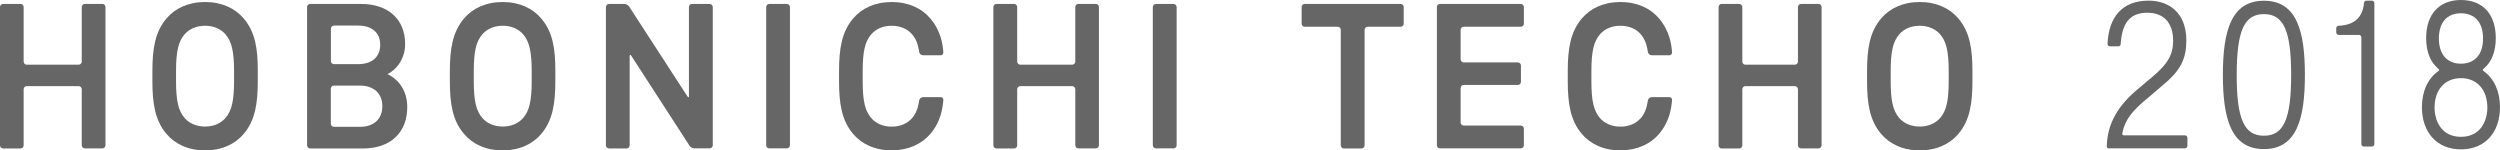
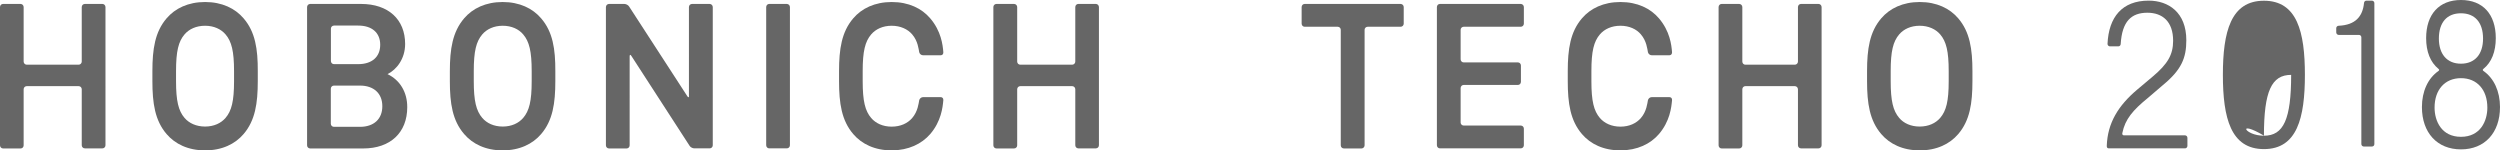
<svg xmlns="http://www.w3.org/2000/svg" version="1.1" id="レイヤー_1" x="0px" y="0px" viewBox="0 0 272.81 16.4" style="enable-background:new 0 0 272.81 16.4;" xml:space="preserve">
  <style type="text/css">
	.st0{fill:#666666;}
</style>
  <g>
    <g>
      <g>
        <path class="st0" d="M8.92,6.72c0,0.18-0.15,0.34-0.34,0.34H2.92c-0.18,0-0.34-0.15-0.34-0.34V0.77c0-0.18-0.15-0.34-0.33-0.34     H0.33C0.15,0.43,0,0.58,0,0.77v15.09c0,0.19,0.15,0.34,0.33,0.34h1.92c0.19,0,0.33-0.15,0.33-0.34V9.74     c0-0.19,0.15-0.34,0.34-0.34h5.66c0.19,0,0.34,0.15,0.34,0.34v6.11c0,0.19,0.15,0.34,0.34,0.34h1.92c0.18,0,0.33-0.15,0.33-0.34     V0.77c0-0.18-0.15-0.34-0.33-0.34H9.26c-0.19,0-0.34,0.15-0.34,0.34V6.72z" />
        <path class="st0" d="M75.19,10.46c0,0.18-0.08,0.21-0.18,0.05l-6.36-9.8c-0.1-0.16-0.33-0.28-0.52-0.28h-1.67     c-0.18,0-0.34,0.15-0.34,0.34v15.09c0,0.19,0.15,0.34,0.34,0.34h1.92c0.18,0,0.33-0.15,0.33-0.34V6.14     c0-0.18,0.08-0.21,0.18-0.05l6.36,9.82c0.1,0.16,0.33,0.28,0.52,0.28h1.67c0.19,0,0.34-0.15,0.34-0.34V0.77     c0-0.18-0.15-0.34-0.34-0.34h-1.92c-0.19,0-0.34,0.15-0.34,0.34V10.46z" />
        <path class="st0" d="M83.61,15.85c0,0.19,0.15,0.34,0.33,0.34h1.92c0.19,0,0.34-0.15,0.34-0.34V0.77c0-0.18-0.15-0.34-0.34-0.34     h-1.92c-0.18,0-0.33,0.15-0.33,0.34V15.85z" />
        <path class="st0" d="M117.34,6.72c0,0.18-0.15,0.34-0.34,0.34h-5.66c-0.19,0-0.34-0.15-0.34-0.34V0.77     c0-0.18-0.15-0.34-0.34-0.34h-1.92c-0.19,0-0.34,0.15-0.34,0.34v15.09c0,0.19,0.15,0.34,0.34,0.34h1.92     c0.19,0,0.34-0.15,0.34-0.34V9.74c0-0.19,0.15-0.34,0.34-0.34h5.66c0.18,0,0.34,0.15,0.34,0.34v6.11c0,0.19,0.15,0.34,0.33,0.34     h1.92c0.18,0,0.33-0.15,0.33-0.34V0.77c0-0.18-0.15-0.34-0.33-0.34h-1.92c-0.18,0-0.33,0.15-0.33,0.34V6.72z" />
-         <path class="st0" d="M125.8,15.85c0,0.19,0.15,0.34,0.34,0.34h1.92c0.19,0,0.34-0.15,0.34-0.34V0.77c0-0.18-0.15-0.34-0.34-0.34     h-1.92c-0.18,0-0.34,0.15-0.34,0.34V15.85z" />
        <path class="st0" d="M142.04,2.58c0,0.19,0.15,0.34,0.33,0.34h3.61c0.18,0,0.33,0.15,0.33,0.33v12.61c0,0.19,0.15,0.34,0.34,0.34     h1.92c0.18,0,0.34-0.15,0.34-0.34V3.25c0-0.18,0.15-0.33,0.33-0.33h3.6c0.19,0,0.34-0.15,0.34-0.34V0.77     c0-0.18-0.15-0.34-0.34-0.34h-10.47c-0.18,0-0.33,0.15-0.33,0.34V2.58z" />
        <path class="st0" d="M156.8,15.85c0,0.19,0.15,0.34,0.33,0.34h8.82c0.19,0,0.34-0.15,0.34-0.34v-1.81c0-0.19-0.15-0.34-0.34-0.34     h-6.23c-0.18,0-0.33-0.15-0.33-0.33V9.61c0-0.19,0.15-0.34,0.33-0.34h5.92c0.18,0,0.33-0.15,0.33-0.34V7.15     c0-0.19-0.15-0.34-0.33-0.34h-5.92c-0.18,0-0.33-0.15-0.33-0.34V3.25c0-0.18,0.15-0.33,0.33-0.33h6.23     c0.19,0,0.34-0.15,0.34-0.34V0.77c0-0.18-0.15-0.34-0.34-0.34h-8.82c-0.18,0-0.33,0.15-0.33,0.34V15.85z" />
        <path class="st0" d="M196.2,6.72c0,0.18-0.15,0.34-0.34,0.34h-5.4c-0.18,0-0.33-0.15-0.33-0.34V0.77c0-0.18-0.15-0.34-0.34-0.34     h-1.92c-0.18,0-0.33,0.15-0.33,0.34v15.09c0,0.19,0.15,0.34,0.33,0.34h1.92c0.19,0,0.34-0.15,0.34-0.34V9.74     c0-0.19,0.15-0.34,0.33-0.34h5.4c0.18,0,0.34,0.15,0.34,0.34v6.11c0,0.19,0.15,0.34,0.33,0.34h1.92c0.18,0,0.33-0.15,0.33-0.34     V0.77c0-0.18-0.15-0.34-0.33-0.34h-1.92c-0.18,0-0.33,0.15-0.33,0.34V6.72z" />
      </g>
      <path class="st0" d="M26.58,2c-0.93-1.09-2.36-1.78-4.2-1.78c-1.84,0-3.27,0.69-4.2,1.78c-1.27,1.48-1.55,3.36-1.55,5.77v1.09    c0,2.41,0.28,4.29,1.55,5.77c0.93,1.09,2.36,1.78,4.2,1.78c1.84,0,3.27-0.69,4.2-1.78c1.27-1.48,1.55-3.36,1.55-5.77V7.76    C28.14,5.36,27.86,3.48,26.58,2z M25.54,8.86c0,2.16-0.26,3.23-0.93,4.01c-0.49,0.57-1.26,0.94-2.23,0.94    c-0.97,0-1.75-0.37-2.24-0.94c-0.67-0.78-0.93-1.86-0.93-4.01V7.76c0-2.16,0.26-3.23,0.93-4.01c0.49-0.57,1.26-0.94,2.24-0.94    c0.97,0,1.74,0.37,2.23,0.94c0.67,0.78,0.93,1.86,0.93,4.01V8.86z" />
      <path class="st0" d="M59.05,2c-0.93-1.09-2.36-1.78-4.2-1.78c-1.84,0-3.27,0.69-4.2,1.78c-1.27,1.48-1.56,3.36-1.56,5.77v1.09    c0,2.41,0.28,4.29,1.56,5.77c0.93,1.09,2.36,1.78,4.2,1.78c1.84,0,3.27-0.69,4.2-1.78c1.27-1.48,1.55-3.36,1.55-5.77V7.76    C60.61,5.36,60.33,3.48,59.05,2z M58.02,8.86c0,2.16-0.26,3.23-0.93,4.01c-0.49,0.57-1.26,0.94-2.23,0.94    c-0.97,0-1.74-0.37-2.23-0.94c-0.67-0.78-0.93-1.86-0.93-4.01V7.76c0-2.16,0.26-3.23,0.93-4.01c0.49-0.57,1.26-0.94,2.23-0.94    c0.97,0,1.75,0.37,2.23,0.94c0.67,0.78,0.93,1.86,0.93,4.01V8.86z" />
      <path class="st0" d="M213.69,2c-0.93-1.09-2.36-1.78-4.2-1.78c-1.84,0-3.27,0.69-4.2,1.78c-1.27,1.48-1.55,3.36-1.55,5.77v1.09    c0,2.41,0.28,4.29,1.55,5.77c0.93,1.09,2.36,1.78,4.2,1.78c1.84,0,3.27-0.69,4.2-1.78c1.27-1.48,1.55-3.36,1.55-5.77V7.76    C215.24,5.36,214.96,3.48,213.69,2z M212.65,8.86c0,2.16-0.26,3.23-0.93,4.01c-0.49,0.57-1.26,0.94-2.24,0.94    c-0.97,0-1.75-0.37-2.23-0.94c-0.67-0.78-0.93-1.86-0.93-4.01V7.76c0-2.16,0.26-3.23,0.93-4.01c0.49-0.57,1.26-0.94,2.23-0.94    c0.97,0,1.75,0.37,2.24,0.94c0.67,0.78,0.93,1.86,0.93,4.01V8.86z" />
      <path class="st0" d="M42.29,8.09c0.99-0.5,1.92-1.67,1.92-3.29c0-2.69-1.84-4.37-4.81-4.37h-5.55c-0.18,0-0.34,0.15-0.34,0.34    v15.09c0,0.19,0.15,0.34,0.34,0.34h5.79c2.96,0,4.8-1.73,4.8-4.5C44.45,10.07,43.65,8.74,42.29,8.09z M36.11,3.12    c0-0.18,0.15-0.33,0.34-0.33h2.63c1.51,0,2.41,0.78,2.41,2.1c0,1.32-0.9,2.11-2.41,2.11h-2.63c-0.19,0-0.34-0.15-0.34-0.34V3.12z     M39.29,13.84h-2.85c-0.19,0-0.34-0.15-0.34-0.34V9.68c0-0.19,0.15-0.34,0.34-0.34h2.85c1.5,0,2.43,0.86,2.43,2.24    C41.73,12.98,40.8,13.84,39.29,13.84z" />
      <path class="st0" d="M101.51,14.63c1.19-1.39,1.36-2.89,1.43-3.7c0.01-0.18-0.09-0.33-0.28-0.33h-1.94    c-0.18,0-0.37,0.15-0.41,0.33c-0.07,0.34-0.14,1.22-0.77,1.95c-0.49,0.57-1.26,0.94-2.24,0.94c-0.97,0-1.74-0.37-2.23-0.94    c-0.67-0.78-0.93-1.86-0.93-4.01V7.76c0-2.16,0.26-3.23,0.93-4.01c0.49-0.57,1.26-0.94,2.23-0.94c0.97,0,1.75,0.37,2.24,0.94    c0.63,0.73,0.7,1.61,0.77,1.95c0.04,0.18,0.22,0.33,0.41,0.33h1.94c0.19,0,0.29-0.15,0.28-0.33c-0.06-0.81-0.24-2.31-1.43-3.7    c-0.93-1.09-2.36-1.78-4.2-1.78c-1.84,0-3.27,0.69-4.2,1.78c-1.27,1.48-1.55,3.36-1.55,5.77v1.09c0,2.41,0.28,4.29,1.55,5.77    c0.93,1.09,2.36,1.78,4.2,1.78C99.14,16.4,100.57,15.71,101.51,14.63L101.51,14.63z" />
      <path class="st0" d="M181.03,14.63c1.19-1.39,1.36-2.89,1.43-3.7c0.02-0.18-0.09-0.33-0.28-0.33h-1.94    c-0.19,0-0.37,0.15-0.41,0.33c-0.07,0.34-0.14,1.22-0.77,1.95c-0.49,0.57-1.26,0.94-2.23,0.94c-0.97,0-1.75-0.37-2.24-0.94    c-0.67-0.78-0.93-1.86-0.93-4.01V7.76c0-2.16,0.26-3.23,0.93-4.01c0.49-0.57,1.26-0.94,2.24-0.94c0.97,0,1.75,0.37,2.23,0.94    c0.63,0.73,0.7,1.61,0.77,1.95c0.04,0.18,0.22,0.33,0.41,0.33h1.94c0.18,0,0.29-0.15,0.28-0.33c-0.06-0.81-0.24-2.31-1.43-3.7    c-0.93-1.09-2.36-1.78-4.2-1.78c-1.84,0-3.27,0.69-4.2,1.78c-1.27,1.48-1.55,3.36-1.55,5.77v1.09c0,2.41,0.28,4.29,1.55,5.77    c0.93,1.09,2.36,1.78,4.2,1.78C178.67,16.4,180.1,15.71,181.03,14.63L181.03,14.63z" />
    </g>
    <g>
-       <path class="st0" d="M247.05,0.08c3.62,0,4.47,3.39,4.47,8.09c0,4.7-0.85,8.1-4.47,8.1c-3.62,0-4.48-3.39-4.48-8.1    C242.57,3.47,243.43,0.08,247.05,0.08z M247.05,14.81c2.14,0,2.97-1.78,2.97-6.64c0-4.86-0.84-6.63-2.97-6.63    c-2.14,0-2.97,1.78-2.97,6.63C244.07,13.03,244.91,14.81,247.05,14.81z" />
+       <path class="st0" d="M247.05,0.08c3.62,0,4.47,3.39,4.47,8.09c0,4.7-0.85,8.1-4.47,8.1c-3.62,0-4.48-3.39-4.48-8.1    C242.57,3.47,243.43,0.08,247.05,0.08z M247.05,14.81c2.14,0,2.97-1.78,2.97-6.64c-2.14,0-2.97,1.78-2.97,6.63C244.07,13.03,244.91,14.81,247.05,14.81z" />
      <path class="st0" d="M257.97,0.34c0-0.15,0.12-0.27,0.26-0.27h0.6c0.15,0,0.27,0.12,0.27,0.27v15.39c0,0.15-0.12,0.26-0.27,0.26    h-0.88c-0.14,0-0.27-0.12-0.27-0.26V4.07c0-0.15-0.12-0.26-0.26-0.26h-2.21c-0.14,0-0.27-0.12-0.27-0.27V3.07    c0-0.14,0.12-0.26,0.27-0.26C257.04,2.73,257.82,1.79,257.97,0.34z" />
      <path class="st0" d="M231.6,14.51c-0.04,0.15,0.03,0.26,0.18,0.26h6.66c0.14,0,0.26,0.12,0.26,0.27v0.88    c0,0.15-0.12,0.27-0.26,0.27h-8.31c-0.15,0-0.24-0.08-0.23-0.27c0.08-2.5,1.26-4.4,3.32-6.14l1.71-1.44    c1.6-1.35,2.21-2.36,2.21-3.89c0-2.11-1.17-3.06-2.81-3.06c-1.76,0-2.76,0.95-2.91,3.4c0,0.15-0.11,0.27-0.26,0.27h-0.91    c-0.14,0-0.27-0.11-0.27-0.27c0.13-2.92,1.59-4.72,4.49-4.72c2.16,0,4.11,1.28,4.11,4.32c0,1.93-0.52,3.22-2.56,4.9l-1.66,1.42    C232.77,12.01,231.9,13,231.6,14.51z" />
    </g>
    <path class="st0" d="M271.01,7.75c-0.11-0.08-0.1-0.16,0-0.24c0.88-0.71,1.34-1.87,1.34-3.35c0-2.61-1.42-4.16-3.8-4.16   c-2.38,0-3.8,1.56-3.8,4.16c0,1.48,0.46,2.63,1.34,3.35c0.1,0.08,0.12,0.16,0,0.24c-1.14,0.79-1.8,2.22-1.8,3.93   c0,2.81,1.67,4.62,4.26,4.62c2.59,0,4.26-1.81,4.26-4.62C272.81,9.97,272.15,8.54,271.01,7.75z M266.14,4.21   c0-1.76,0.88-2.76,2.41-2.76c1.53,0,2.41,1.01,2.41,2.76c0,1.72-0.9,2.74-2.41,2.74C267.04,6.95,266.14,5.92,266.14,4.21z    M268.55,14.93c-2.12,0-2.88-1.72-2.88-3.19c0-1.95,1.13-3.21,2.88-3.21c1.75,0,2.88,1.26,2.88,3.21   C271.43,13.21,270.67,14.93,268.55,14.93z" />
  </g>
</svg>